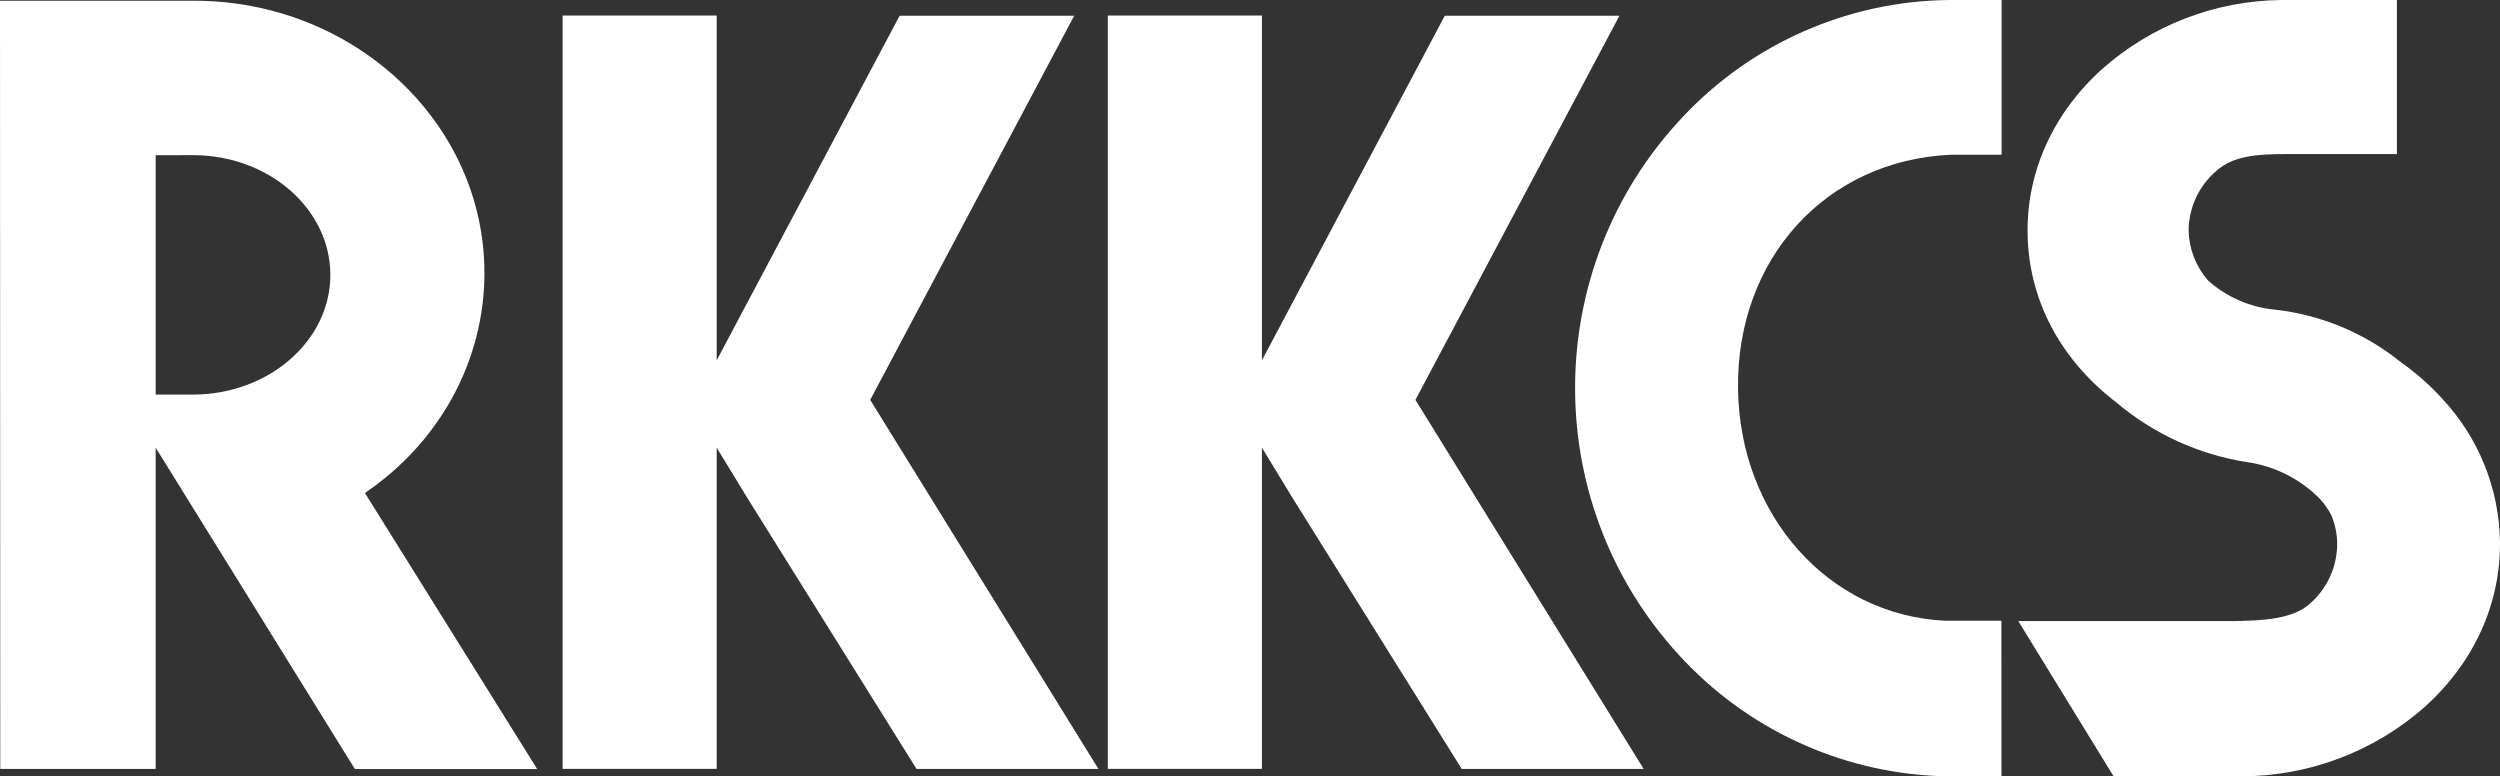
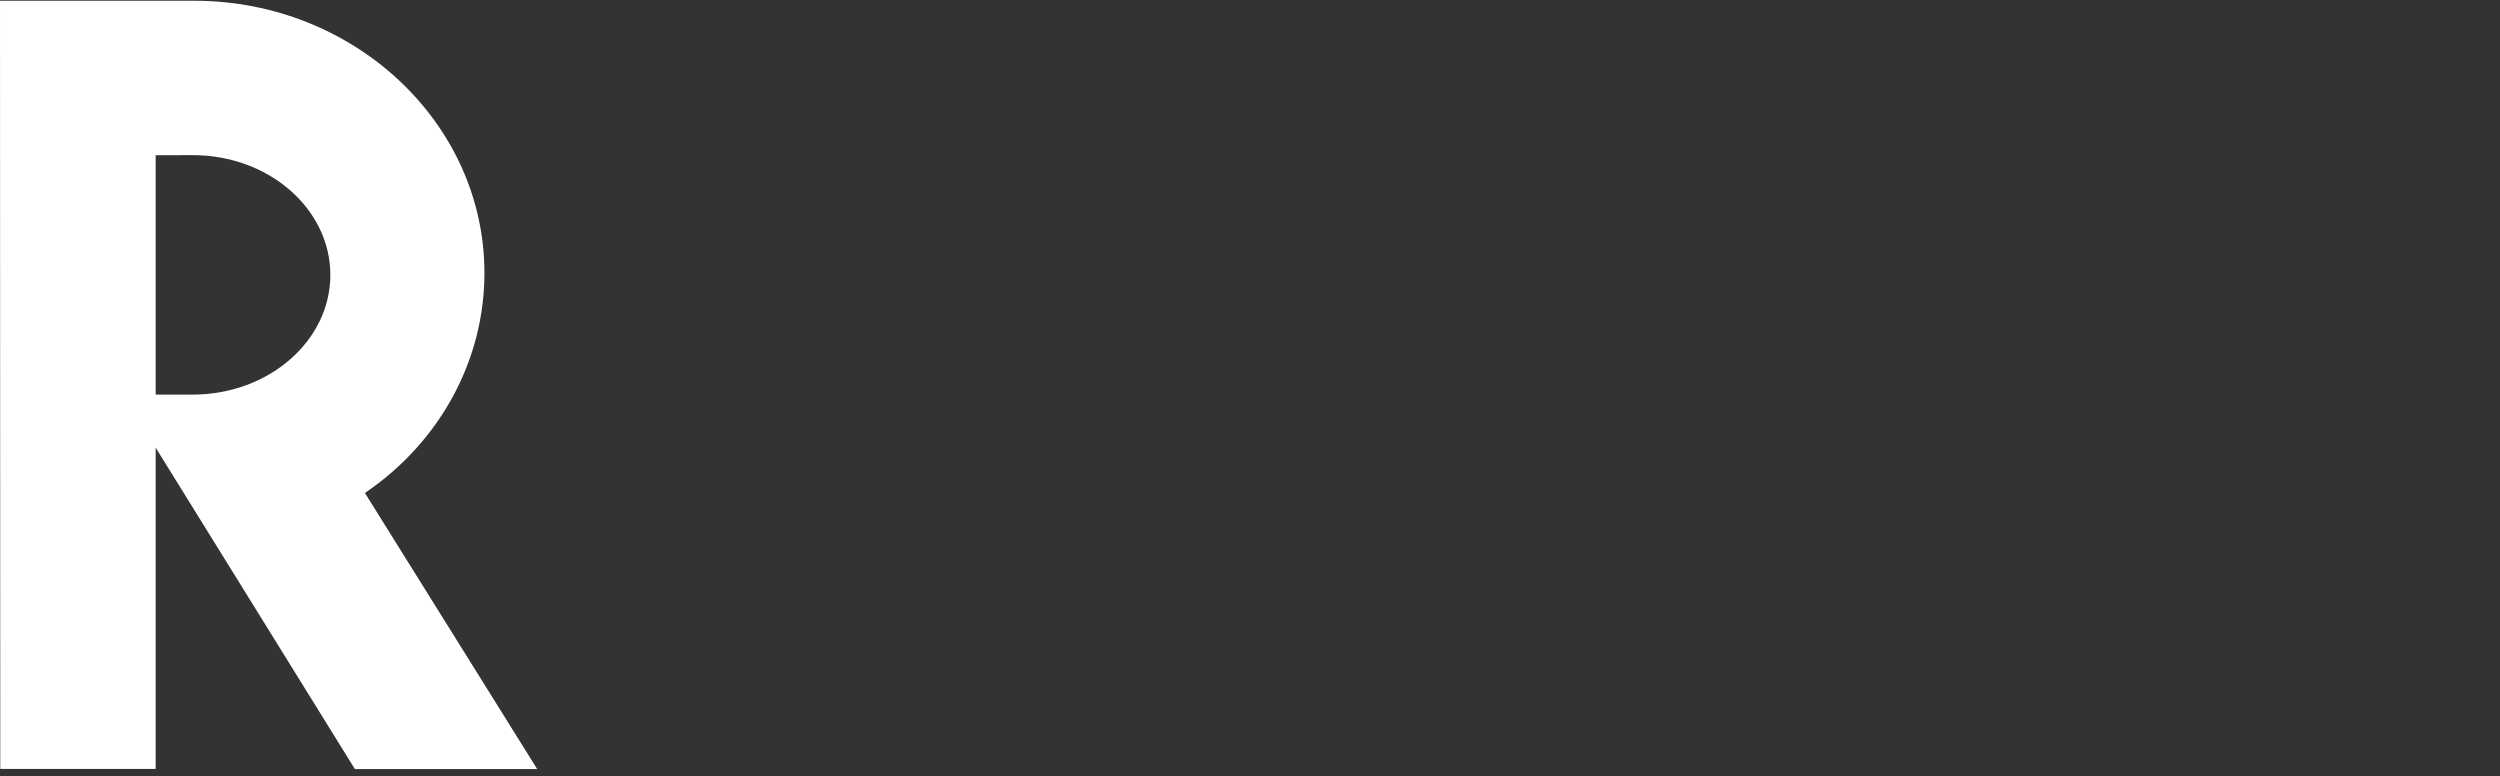
<svg xmlns="http://www.w3.org/2000/svg" id="_レイヤー_2" data-name="レイヤー 2" width="540" height="167.682" viewBox="0 0 540 167.682">
  <rect x="0" y="0" width="540" height="167.682" fill="#333333" stroke="none" />
  <g id="_夏_メイン画像" data-name="夏 メイン画像">
    <g id="_レイヤー_2-2" data-name="レイヤー 2">
      <g id="_レイヤー_1-2" data-name="レイヤー 1-2">
        <path d="M76.656,166.115l-43.034-69.423v69.398H.061L0,.159h41.896c34.589,0,62.74,26.388,62.74,58.811,0,18.861-9.596,36.498-25.813,47.514l37.208,59.631h-39.375ZM33.622,33.524v51.712h7.992c16.401,0,29.742-11.591,29.742-25.85s-13.292-25.874-29.681-25.874l-8.054.012Z" fill="#fff" stroke-width="0" />
-         <polygon points="187.963 86.375 232.025 3.403 194.315 3.403 154.806 77.831 154.806 3.354 121.527 3.354 121.527 166.079 154.806 166.079 154.806 96.693 161.44 107.586 197.975 166.091 237.264 166.091 187.963 86.375" fill="#fff" stroke-width="0" />
-         <polygon points="305.732 86.375 349.794 3.403 312.072 3.403 272.575 77.831 272.575 3.354 239.283 3.354 239.283 166.079 272.575 166.079 272.575 96.693 279.209 107.586 315.732 166.091 355.033 166.091 305.732 86.375" fill="#fff" stroke-width="0" />
-         <path d="M432.314,167.682h-12.068c-21.153-.471-41.266-9.268-55.972-24.479-31.777-32.794-32.111-84.79-.759-117.989C378.454,9.322,399.231.215,421.041,0h11.309v33.426h-11.016c-26.927,1.224-46.241,22.423-45.923,50.464.318,27.368,19.498,48.958,44.65,50.182h12.24l.012,33.61Z" fill="#fff" stroke-width="0" />
-         <path d="M484.05,167.682h-27.515l-20.587-33.536h46.51c6.254-.073,12.705-.416,16.389-3.672,3.802-3.269,5.987-8.034,5.985-13.047-.022-2.075-.437-4.126-1.224-6.046-.673-1.34-1.534-2.576-2.558-3.672-4.236-4.276-9.756-7.049-15.716-7.895-10.42-1.629-20.189-6.097-28.237-12.913h0l-.722-.563c-11.713-9.278-18.261-22.031-18.421-36.058-.147-13.317,5.569-25.874,16.107-35.372,10.689-9.468,24.435-14.762,38.714-14.908h24.956v33.279h-23.99c-6.279,0-11.395.367-15.055,3.672-3.756,3.237-5.925,7.942-5.948,12.9.108,3.958,1.592,7.754,4.198,10.734,3.98,3.554,8.986,5.753,14.296,6.279,10.029,1.092,19.533,5.043,27.38,11.383,3.247,2.292,6.235,4.93,8.91,7.87,7.85,8.386,12.296,19.395,12.472,30.88.147,13.464-5.63,26.131-16.254,35.703-10.961,9.66-25.071,14.987-39.681,14.981h-.012Z" fill="#fff" stroke-width="0" />
      </g>
    </g>
  </g>
</svg>